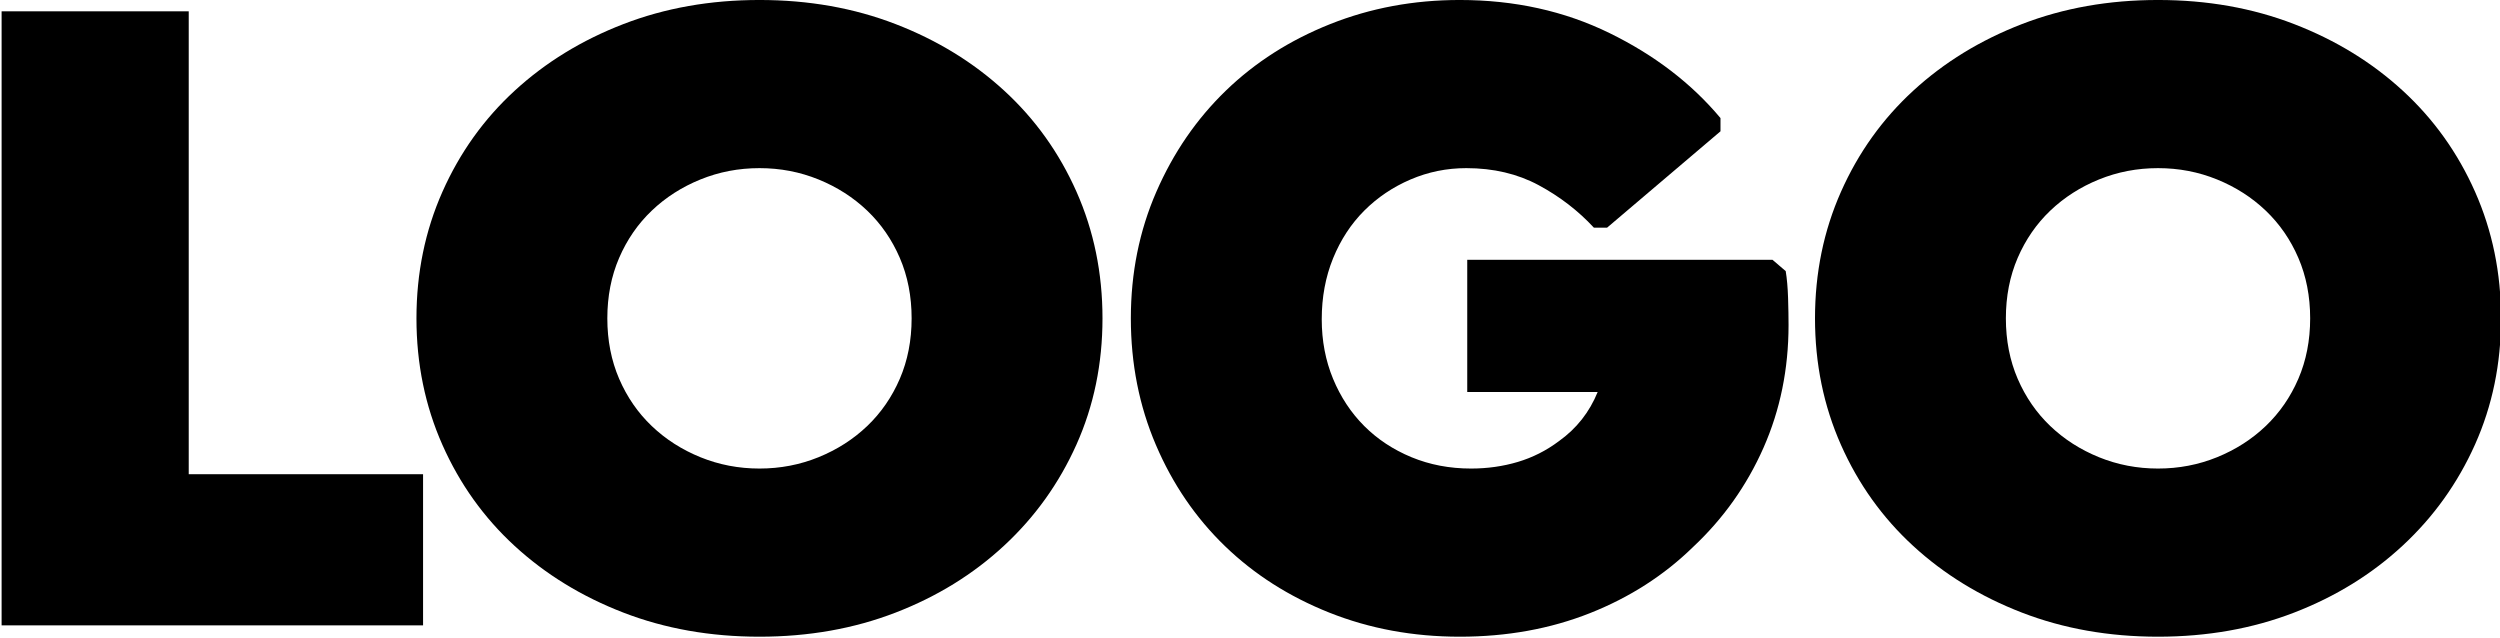
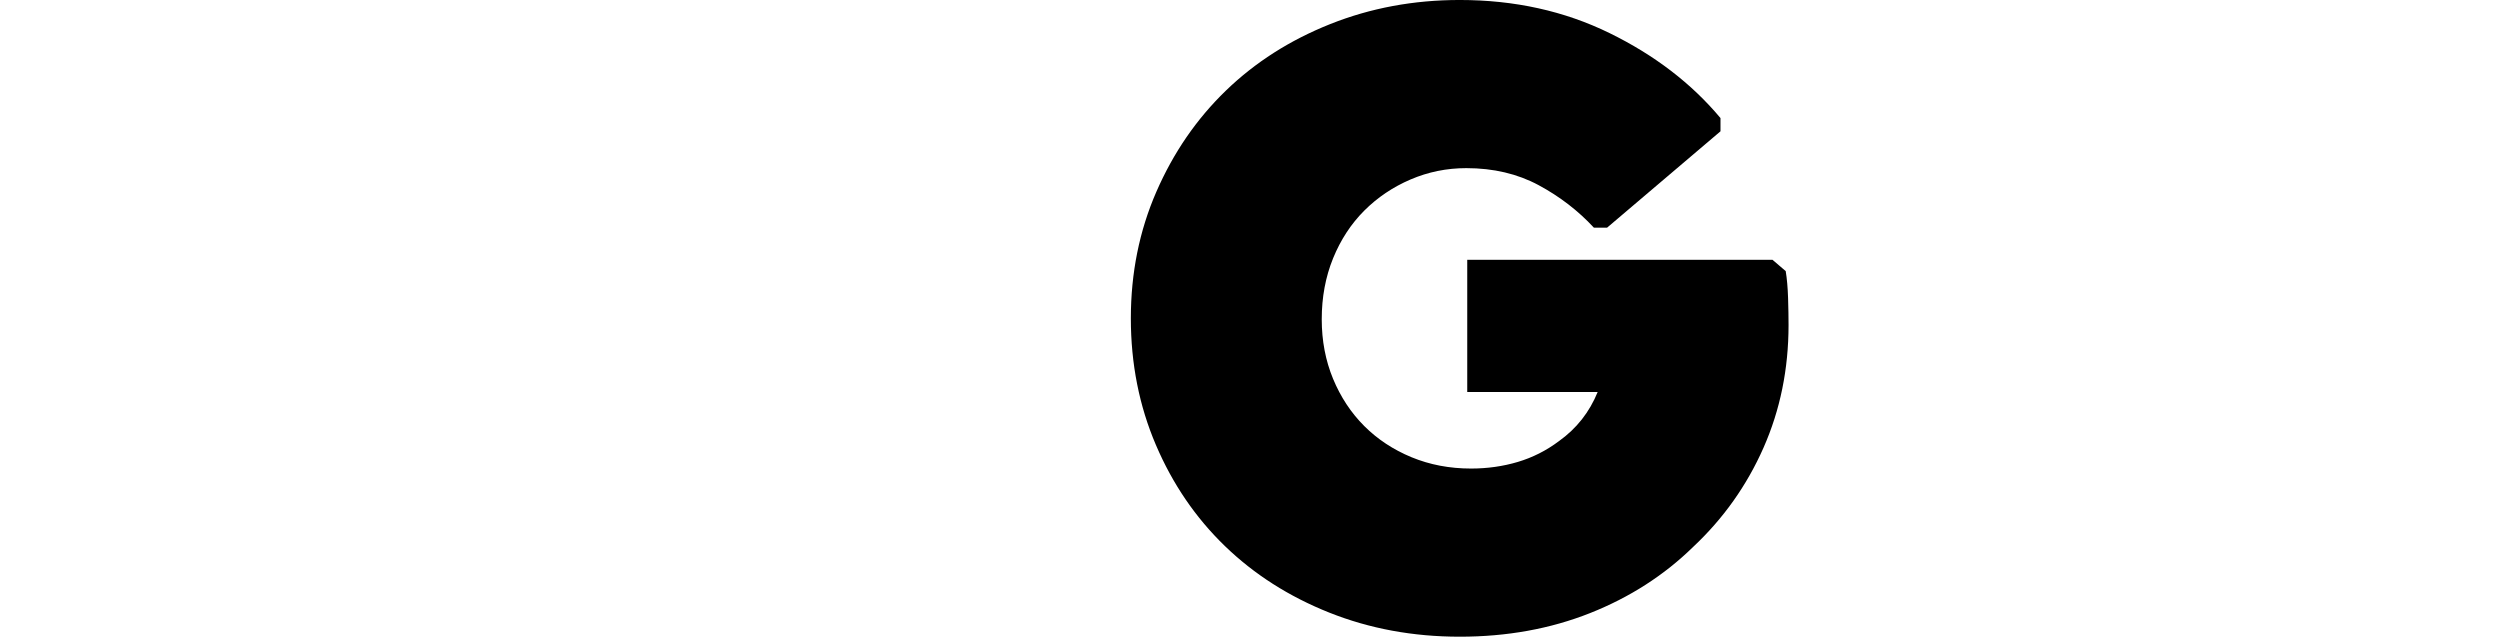
<svg xmlns="http://www.w3.org/2000/svg" width="100%" height="100%" viewBox="0 0 1120 286" version="1.1" xml:space="preserve" style="fill-rule:evenodd;clip-rule:evenodd;stroke-linejoin:round;stroke-miterlimit:2;">
  <g transform="matrix(1,0,0,1,-1474.81,-91.762)">
    <g transform="matrix(2.337,0,0,0.651,-1815.13,0)">
      <g transform="matrix(0.428,0,0,1.536,785.086,18.352)">
-         <path d="M1644.34,360L1455.57,360L1455.57,84.892L1539.38,84.892L1539.38,292.281L1644.34,292.281L1644.34,360Z" style="fill-rule:nonzero;" />
-         <path d="M1795.02,365.079C1773.01,365.079 1752.69,361.481 1734.07,354.286C1715.44,347.091 1699.22,337.145 1685.39,324.448C1671.57,311.75 1660.78,296.655 1653.02,279.161C1645.26,261.666 1641.38,242.762 1641.38,222.446C1641.38,202.13 1645.26,183.225 1653.02,165.731C1660.78,148.237 1671.57,133.142 1685.39,120.444C1699.22,107.747 1715.44,97.801 1734.07,90.606C1752.69,83.41 1773.01,79.813 1795.02,79.813C1817.02,79.813 1837.34,83.41 1855.96,90.606C1874.59,97.801 1890.81,107.747 1904.63,120.444C1918.46,133.142 1929.25,148.237 1937.01,165.731C1944.77,183.225 1948.65,202.13 1948.65,222.446C1948.65,242.762 1944.77,261.596 1937.01,278.949C1929.25,296.302 1918.46,311.398 1904.63,324.236C1890.81,337.074 1874.59,347.091 1855.96,354.286C1837.34,361.481 1817.02,365.079 1795.02,365.079ZM1795.02,289.742C1804.33,289.742 1813.14,288.049 1821.47,284.663C1829.79,281.277 1837.06,276.621 1843.27,270.696C1849.47,264.77 1854.34,257.716 1857.87,249.533C1861.39,241.351 1863.16,232.322 1863.16,222.446C1863.16,212.57 1861.39,203.541 1857.87,195.358C1854.34,187.176 1849.47,180.122 1843.27,174.196C1837.06,168.271 1829.79,163.615 1821.47,160.229C1813.14,156.843 1804.33,155.15 1795.02,155.15C1785.7,155.15 1776.89,156.843 1768.56,160.229C1760.24,163.615 1752.97,168.271 1746.77,174.196C1740.56,180.122 1735.69,187.176 1732.16,195.358C1728.64,203.541 1726.87,212.57 1726.87,222.446C1726.87,232.322 1728.64,241.351 1732.16,249.533C1735.69,257.716 1740.56,264.77 1746.77,270.696C1752.97,276.621 1760.24,281.277 1768.56,284.663C1776.89,288.049 1785.7,289.742 1795.02,289.742Z" style="fill-rule:nonzero;" />
        <path d="M2254.66,201.284C2255.22,204.67 2255.57,208.691 2255.72,213.346C2255.86,218.002 2255.93,222.023 2255.93,225.409C2255.93,245.16 2252.19,263.501 2244.71,280.43C2237.23,297.36 2226.72,312.174 2213.18,324.871C2200.2,337.568 2184.82,347.444 2167.05,354.498C2149.27,361.552 2129.8,365.079 2108.64,365.079C2087.76,365.079 2068.29,361.481 2050.23,354.286C2032.17,347.091 2016.58,337.145 2003.46,324.448C1990.34,311.75 1980.04,296.655 1972.57,279.161C1965.09,261.666 1961.35,242.762 1961.35,222.446C1961.35,202.13 1965.16,183.225 1972.78,165.731C1980.4,148.237 1990.77,133.142 2003.89,120.444C2017.01,107.747 2032.6,97.801 2050.65,90.606C2068.71,83.41 2088.04,79.813 2108.64,79.813C2133.19,79.813 2155.55,84.751 2175.72,94.626C2195.9,104.502 2212.47,117.199 2225.45,132.718L2225.45,138.644L2174.66,181.815L2168.74,181.815C2161.68,174.196 2153.43,167.848 2143.98,162.769C2134.53,157.69 2123.73,155.15 2111.6,155.15C2102.85,155.15 2094.53,156.843 2086.63,160.229C2078.73,163.615 2071.82,168.271 2065.89,174.196C2059.97,180.122 2055.31,187.246 2051.92,195.57C2048.54,203.894 2046.85,212.993 2046.85,222.869C2046.85,232.463 2048.54,241.351 2051.92,249.533C2055.31,257.716 2059.97,264.77 2065.89,270.696C2071.82,276.621 2078.87,281.277 2087.05,284.663C2095.24,288.049 2104.12,289.742 2113.72,289.742C2121.05,289.742 2128.04,288.754 2134.67,286.779C2141.3,284.804 2147.44,281.7 2153.08,277.468C2160.98,271.824 2166.76,264.488 2170.43,255.459L2112.02,255.459L2112.02,196.205L2248.73,196.205L2254.66,201.284Z" style="fill-rule:nonzero;" />
-         <path d="M2421.41,365.079C2399.41,365.079 2379.09,361.481 2360.47,354.286C2341.85,347.091 2325.62,337.145 2311.8,324.448C2297.97,311.75 2287.18,296.655 2279.42,279.161C2271.66,261.666 2267.78,242.762 2267.78,222.446C2267.78,202.13 2271.66,183.225 2279.42,165.731C2287.18,148.237 2297.97,133.142 2311.8,120.444C2325.62,107.747 2341.85,97.801 2360.47,90.606C2379.09,83.41 2399.41,79.813 2421.41,79.813C2443.42,79.813 2463.74,83.41 2482.36,90.606C2500.99,97.801 2517.21,107.747 2531.03,120.444C2544.86,133.142 2555.65,148.237 2563.41,165.731C2571.17,183.225 2575.05,202.13 2575.05,222.446C2575.05,242.762 2571.17,261.596 2563.41,278.949C2555.65,296.302 2544.86,311.398 2531.03,324.236C2517.21,337.074 2500.99,347.091 2482.36,354.286C2463.74,361.481 2443.42,365.079 2421.41,365.079ZM2421.41,289.742C2430.73,289.742 2439.54,288.049 2447.87,284.663C2456.19,281.277 2463.46,276.621 2469.66,270.696C2475.87,264.77 2480.74,257.716 2484.27,249.533C2487.79,241.351 2489.56,232.322 2489.56,222.446C2489.56,212.57 2487.79,203.541 2484.27,195.358C2480.74,187.176 2475.87,180.122 2469.66,174.196C2463.46,168.271 2456.19,163.615 2447.87,160.229C2439.54,156.843 2430.73,155.15 2421.41,155.15C2412.1,155.15 2403.29,156.843 2394.96,160.229C2386.64,163.615 2379.37,168.271 2373.16,174.196C2366.96,180.122 2362.09,187.176 2358.56,195.358C2355.04,203.541 2353.27,212.57 2353.27,222.446C2353.27,232.322 2355.04,241.351 2358.56,249.533C2362.09,257.716 2366.96,264.77 2373.16,270.696C2379.37,276.621 2386.64,281.277 2394.96,284.663C2403.29,288.049 2412.1,289.742 2421.41,289.742Z" style="fill-rule:nonzero;" />
      </g>
    </g>
  </g>
</svg>